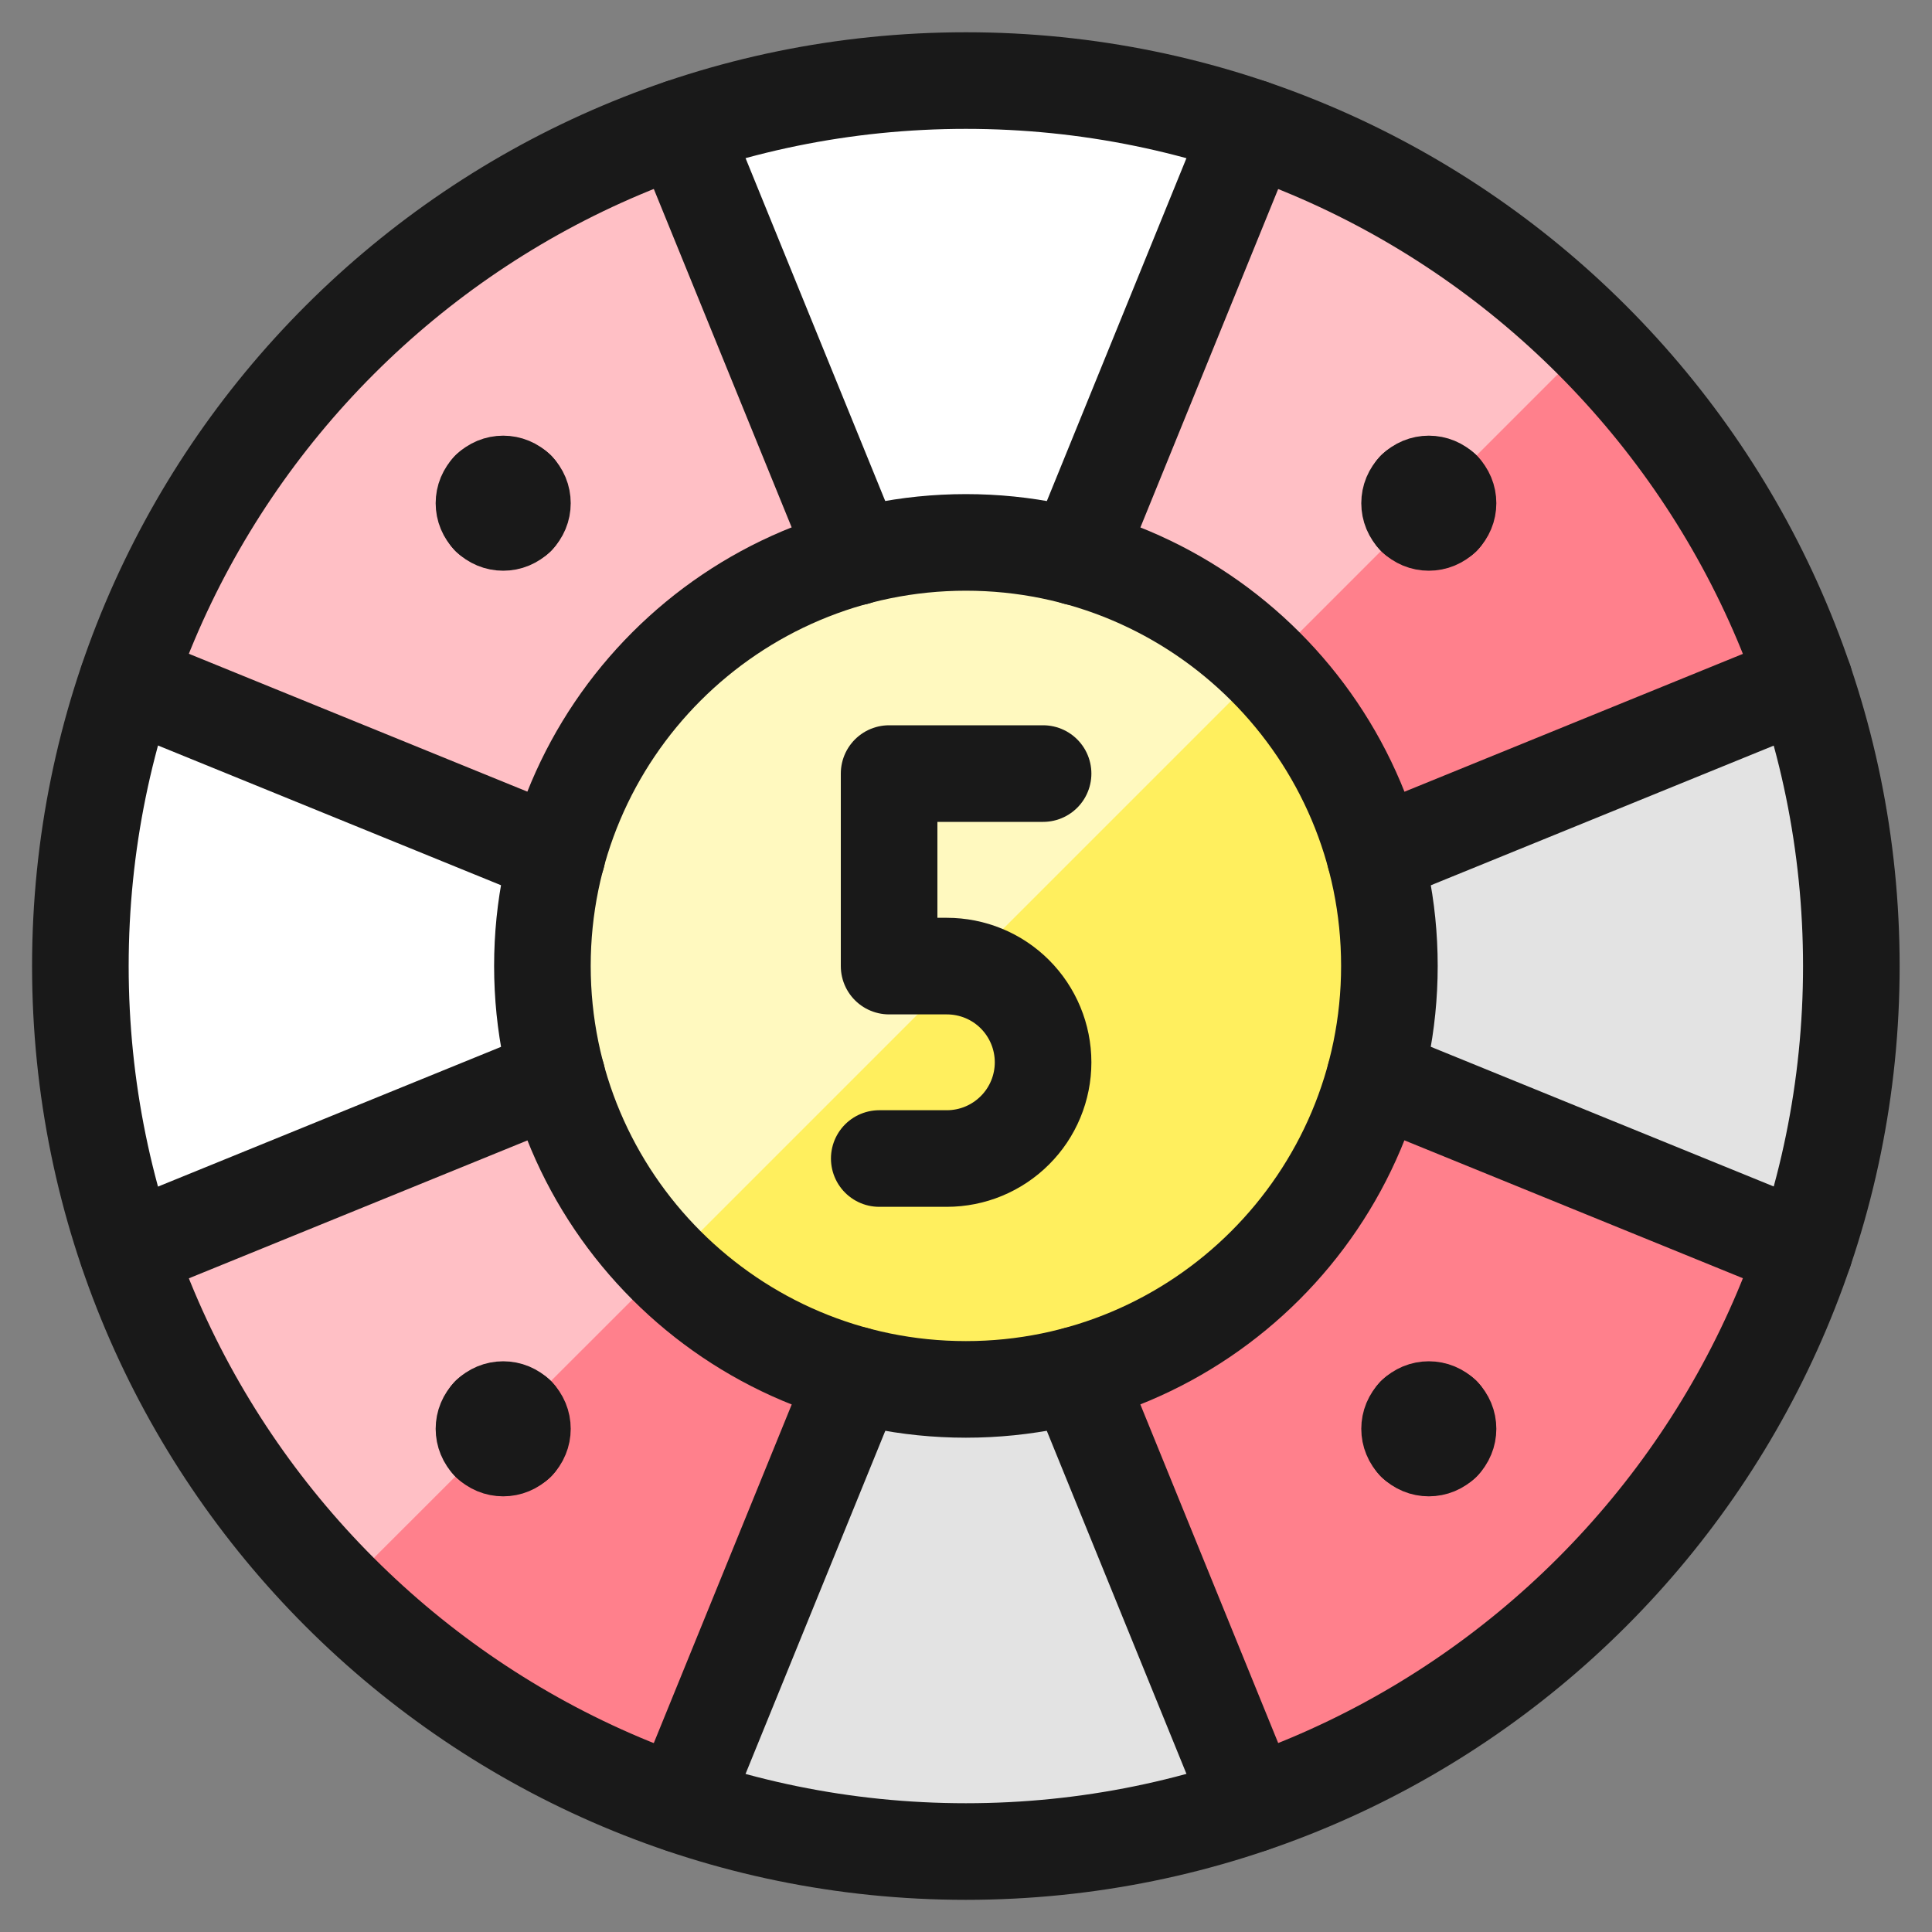
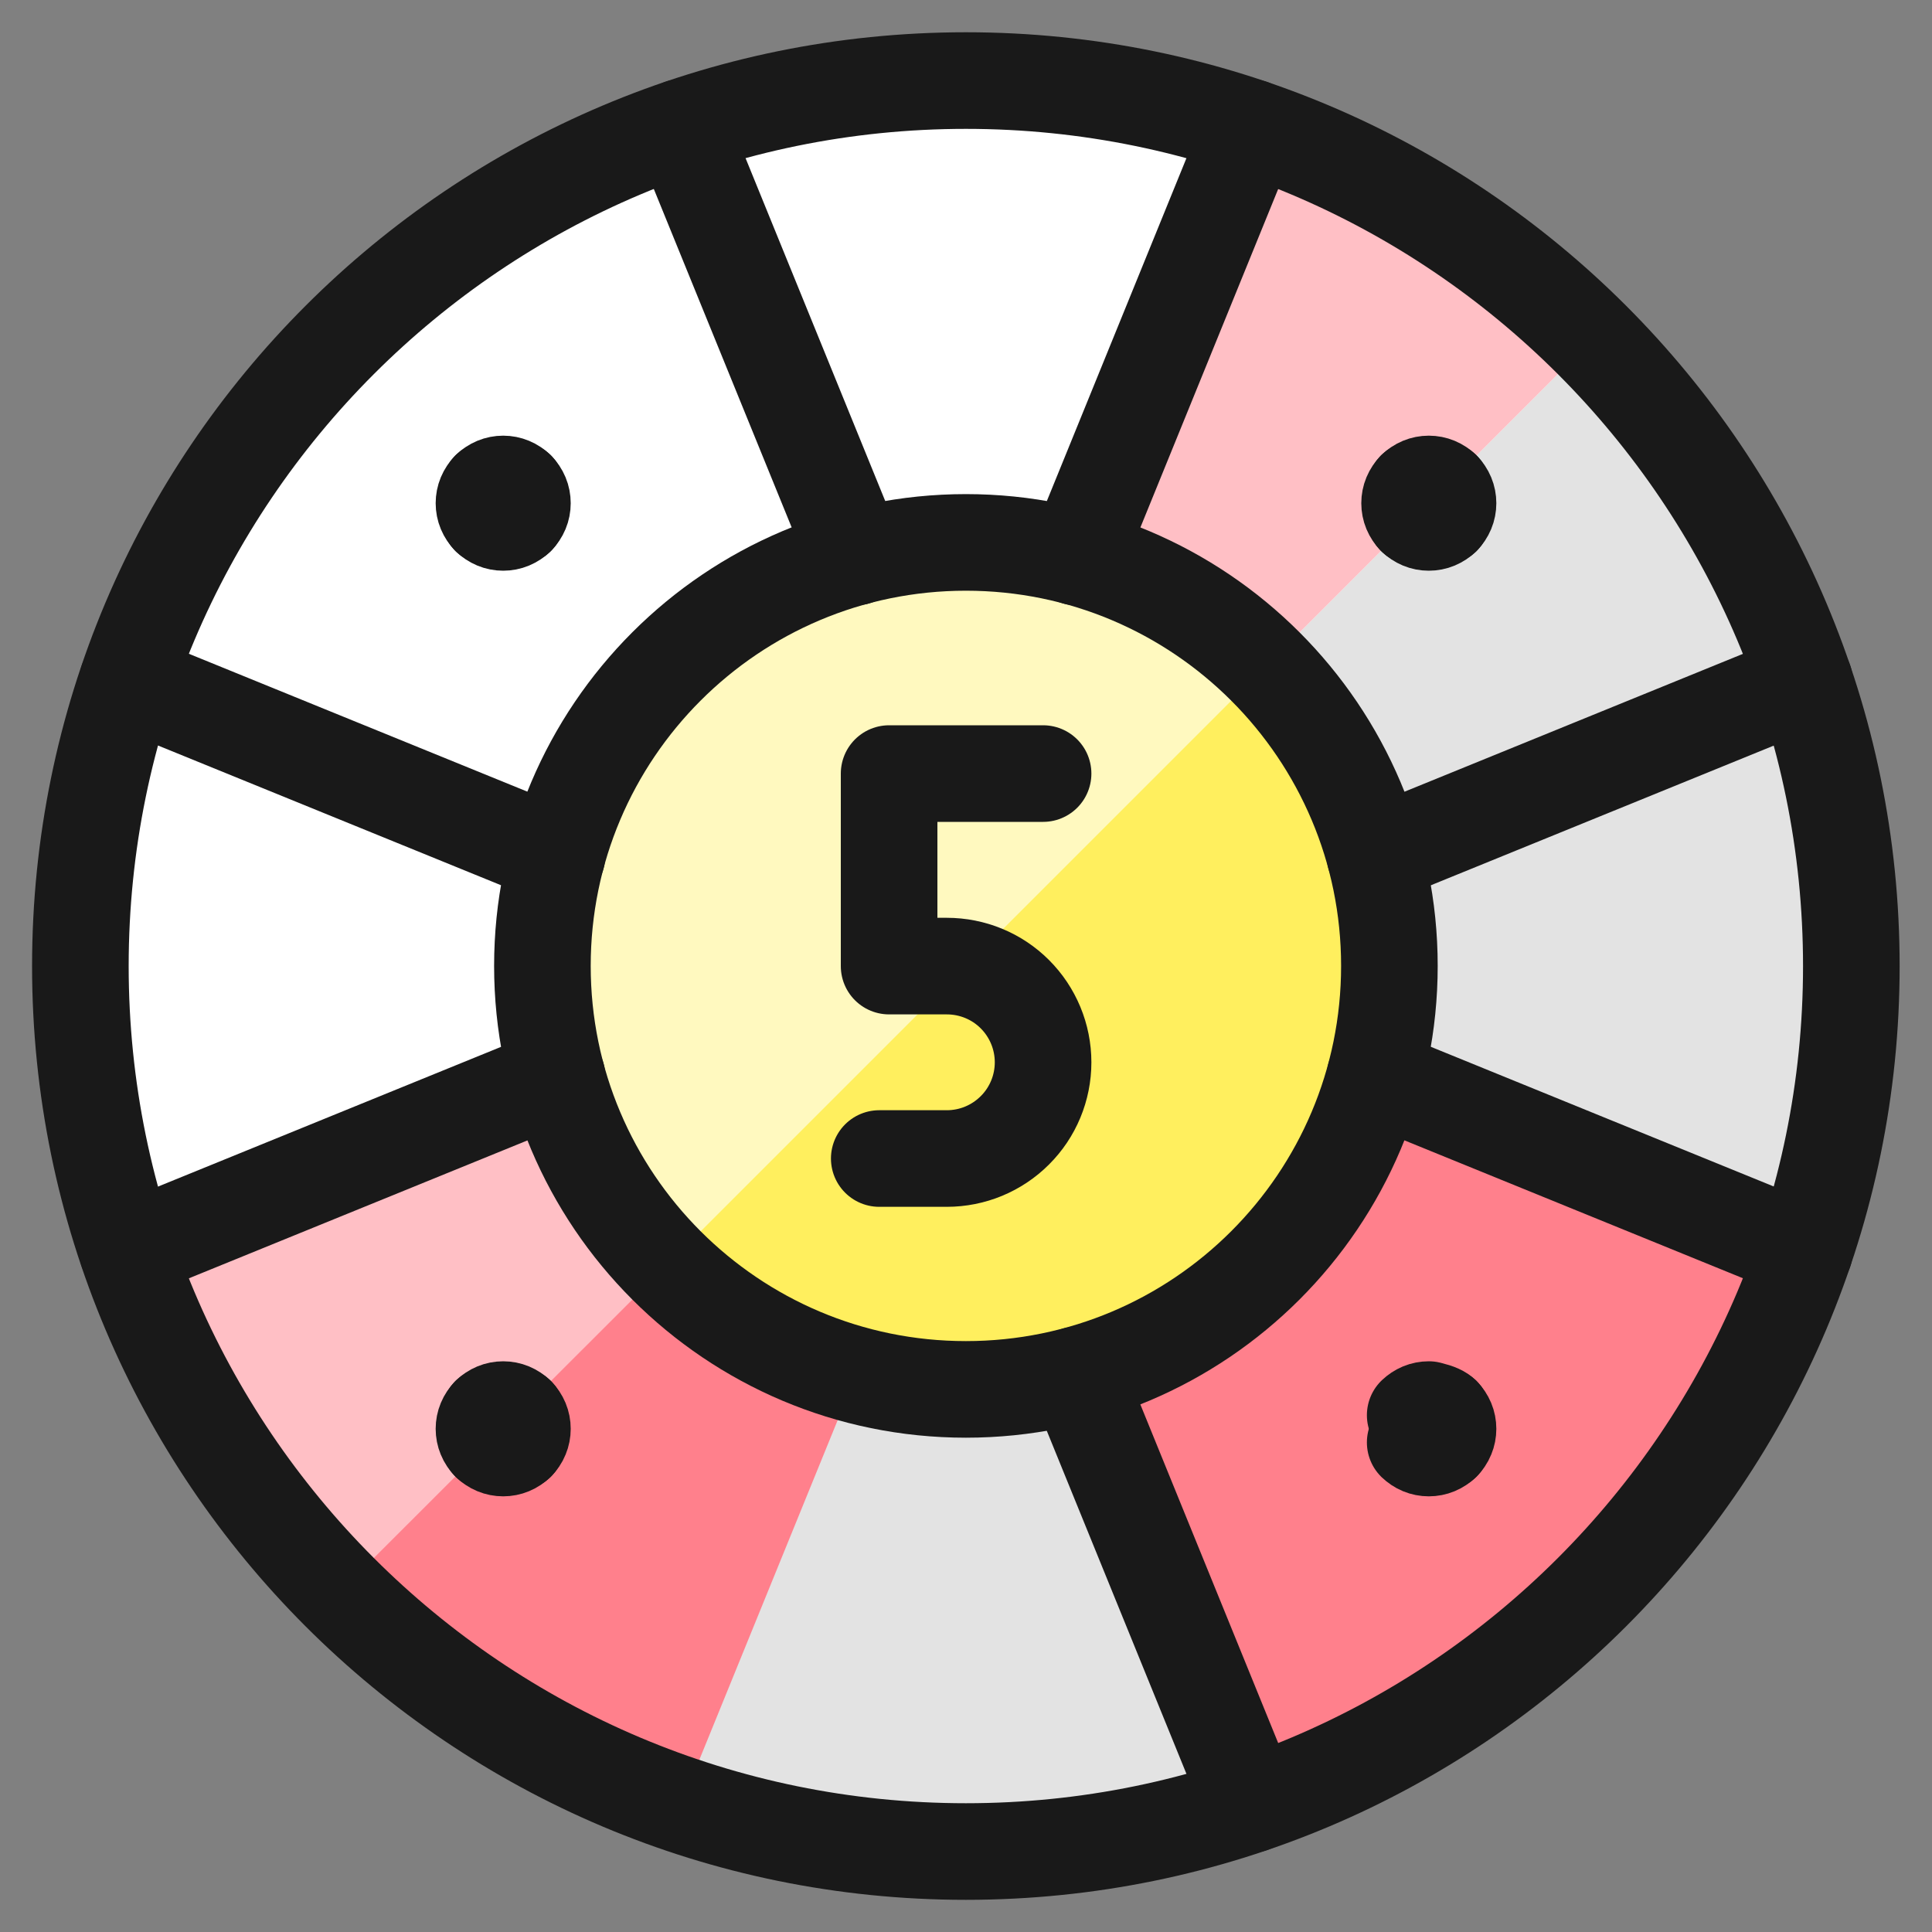
<svg xmlns="http://www.w3.org/2000/svg" width="20" height="20" viewBox="0 0 20 20" fill="none">
  <rect x="0" y="0" width="20" height="20" fill="#808080" stroke="none" />
  <g clip-path="url(#clip0_956_9128)">
    <path d="M9.999 19.167C15.061 19.167 19.165 15.063 19.165 10.001C19.165 4.938 15.061 0.834 9.999 0.834C4.936 0.834 0.832 4.938 0.832 10.001C0.832 15.063 4.936 19.167 9.999 19.167Z" fill="#E3E3E3" />
    <path d="M3.517 16.483C1.798 14.764 0.832 12.432 0.832 10.001C0.832 7.57 1.798 5.238 3.517 3.519C5.236 1.8 7.568 0.834 9.999 0.834C12.43 0.834 14.762 1.8 16.481 3.519L3.517 16.483Z" fill="white" />
-     <path d="M13.1 6.9C13.643 7.442 14.035 8.118 14.234 8.859L18.68 7.051C18.227 5.72 17.475 4.512 16.481 3.518C15.488 2.525 14.279 1.773 12.949 1.32L11.141 5.766C11.882 5.965 12.558 6.356 13.1 6.9Z" fill="#FF808C" />
-     <path d="M6.9 6.9C7.442 6.356 8.118 5.965 8.859 5.766L7.051 1.32C5.72 1.773 4.512 2.525 3.518 3.518C2.525 4.512 1.773 5.72 1.32 7.051L5.766 8.862C5.965 8.119 6.356 7.443 6.9 6.9Z" fill="#FFBFC5" />
    <path d="M18.68 12.95L14.234 11.139C14.034 11.88 13.643 12.555 13.1 13.098C12.557 13.641 11.882 14.032 11.141 14.232L12.949 18.68C14.279 18.227 15.488 17.475 16.481 16.482C17.475 15.488 18.227 14.28 18.68 12.95Z" fill="#FF808C" />
    <path d="M6.9 13.1C6.356 12.558 5.965 11.882 5.766 11.141L1.32 12.949C1.773 14.28 2.525 15.488 3.518 16.481C4.512 17.475 5.72 18.227 7.051 18.68L8.862 14.234C8.119 14.035 7.443 13.644 6.9 13.1Z" fill="#FF808C" />
    <path d="M16.482 3.518C15.489 2.523 14.28 1.771 12.949 1.32L11.141 5.766C11.882 5.965 12.558 6.356 13.1 6.9L16.482 3.518Z" fill="#FFBFC5" />
    <path d="M6.9 13.1C6.356 12.558 5.965 11.882 5.766 11.141L1.32 12.949C1.772 14.28 2.524 15.488 3.518 16.48L6.9 13.1Z" fill="#FFBFC5" />
    <path d="M9.999 19.167C15.061 19.167 19.165 15.063 19.165 10.001C19.165 4.938 15.061 0.834 9.999 0.834C4.936 0.834 0.832 4.938 0.832 10.001C0.832 15.063 4.936 19.167 9.999 19.167Z" stroke="#191919" stroke-linecap="round" stroke-linejoin="round" />
    <path d="M9.999 14.383C12.42 14.383 14.383 12.421 14.383 9.999C14.383 7.578 12.42 5.615 9.999 5.615C7.578 5.615 5.615 7.578 5.615 9.999C5.615 12.421 7.578 14.383 9.999 14.383Z" fill="#FFEF5E" />
    <path d="M6.9 13.1C6.087 12.276 5.633 11.164 5.637 10.006C5.641 8.848 6.102 7.739 6.921 6.921C7.739 6.102 8.848 5.641 10.006 5.637C11.164 5.633 12.276 6.087 13.1 6.9L6.9 13.1Z" fill="#FFF9BF" />
    <path d="M9.999 14.383C12.42 14.383 14.383 12.421 14.383 9.999C14.383 7.578 12.42 5.615 9.999 5.615C7.578 5.615 5.615 7.578 5.615 9.999C5.615 12.421 7.578 14.383 9.999 14.383Z" stroke="#191919" stroke-linecap="round" stroke-linejoin="round" />
    <path d="M10.798 8.008H9.204V10.001H9.801C10.066 10.001 10.319 10.105 10.506 10.292C10.693 10.479 10.798 10.733 10.798 10.997C10.798 11.261 10.693 11.515 10.506 11.701C10.319 11.888 10.066 11.993 9.801 11.993H9.102" stroke="#191919" stroke-linecap="round" stroke-linejoin="round" />
    <path d="M14.932 5.068C14.95 5.087 14.965 5.109 14.975 5.133C14.985 5.157 14.99 5.183 14.99 5.209C14.99 5.235 14.985 5.261 14.975 5.285C14.965 5.309 14.95 5.331 14.932 5.35" stroke="#191919" stroke-linecap="round" stroke-linejoin="round" />
    <path d="M14.65 5.068C14.669 5.05 14.691 5.035 14.715 5.025C14.739 5.015 14.765 5.01 14.791 5.01C14.817 5.01 14.843 5.015 14.867 5.025C14.891 5.035 14.913 5.05 14.932 5.068" stroke="#191919" stroke-linecap="round" stroke-linejoin="round" />
    <path d="M14.65 5.35C14.632 5.331 14.617 5.309 14.607 5.285C14.597 5.261 14.592 5.235 14.592 5.209C14.592 5.183 14.597 5.157 14.607 5.133C14.617 5.109 14.632 5.087 14.65 5.068" stroke="#191919" stroke-linecap="round" stroke-linejoin="round" />
    <path d="M14.932 5.35C14.913 5.368 14.891 5.383 14.867 5.393C14.843 5.403 14.817 5.408 14.791 5.408C14.765 5.408 14.739 5.403 14.715 5.393C14.691 5.383 14.669 5.368 14.65 5.35" stroke="#191919" stroke-linecap="round" stroke-linejoin="round" />
    <path d="M5.35 5.068C5.368 5.087 5.383 5.109 5.393 5.133C5.403 5.157 5.408 5.183 5.408 5.209C5.408 5.235 5.403 5.261 5.393 5.285C5.383 5.309 5.368 5.331 5.35 5.35" stroke="#191919" stroke-linecap="round" stroke-linejoin="round" />
    <path d="M5.068 5.068C5.087 5.05 5.109 5.035 5.133 5.025C5.157 5.015 5.183 5.01 5.209 5.01C5.235 5.01 5.261 5.015 5.285 5.025C5.309 5.035 5.331 5.05 5.35 5.068" stroke="#191919" stroke-linecap="round" stroke-linejoin="round" />
    <path d="M5.068 5.35C5.05 5.331 5.035 5.309 5.025 5.285C5.015 5.261 5.01 5.235 5.01 5.209C5.01 5.183 5.015 5.157 5.025 5.133C5.035 5.109 5.05 5.087 5.068 5.068" stroke="#191919" stroke-linecap="round" stroke-linejoin="round" />
    <path d="M5.35 5.35C5.331 5.368 5.309 5.383 5.285 5.393C5.261 5.403 5.235 5.408 5.209 5.408C5.183 5.408 5.157 5.403 5.133 5.393C5.109 5.383 5.087 5.368 5.068 5.35" stroke="#191919" stroke-linecap="round" stroke-linejoin="round" />
    <path d="M5.35 14.65C5.368 14.669 5.383 14.691 5.393 14.715C5.403 14.739 5.408 14.765 5.408 14.791C5.408 14.817 5.403 14.843 5.393 14.867C5.383 14.892 5.368 14.913 5.35 14.932" stroke="#191919" stroke-linecap="round" stroke-linejoin="round" />
    <path d="M5.068 14.65C5.087 14.632 5.109 14.617 5.133 14.607C5.157 14.597 5.183 14.592 5.209 14.592C5.235 14.592 5.261 14.597 5.285 14.607C5.309 14.617 5.331 14.632 5.35 14.65" stroke="#191919" stroke-linecap="round" stroke-linejoin="round" />
    <path d="M5.068 14.932C5.05 14.913 5.035 14.892 5.025 14.867C5.015 14.843 5.01 14.817 5.01 14.791C5.01 14.765 5.015 14.739 5.025 14.715C5.035 14.691 5.05 14.669 5.068 14.65" stroke="#191919" stroke-linecap="round" stroke-linejoin="round" />
    <path d="M5.35 14.932C5.331 14.95 5.309 14.965 5.285 14.975C5.261 14.985 5.235 14.99 5.209 14.99C5.183 14.99 5.157 14.985 5.133 14.975C5.109 14.965 5.087 14.95 5.068 14.932" stroke="#191919" stroke-linecap="round" stroke-linejoin="round" />
    <path d="M14.932 14.65C14.95 14.669 14.965 14.691 14.975 14.715C14.985 14.739 14.99 14.765 14.99 14.791C14.99 14.817 14.985 14.843 14.975 14.867C14.965 14.892 14.95 14.913 14.932 14.932" stroke="#191919" stroke-linecap="round" stroke-linejoin="round" />
-     <path d="M14.65 14.65C14.669 14.632 14.691 14.617 14.715 14.607C14.739 14.597 14.765 14.592 14.791 14.592C14.817 14.592 14.843 14.597 14.867 14.607C14.891 14.617 14.913 14.632 14.932 14.65" stroke="#191919" stroke-linecap="round" stroke-linejoin="round" />
-     <path d="M14.65 14.932C14.632 14.913 14.617 14.892 14.607 14.867C14.597 14.843 14.592 14.817 14.592 14.791C14.592 14.765 14.597 14.739 14.607 14.715C14.617 14.691 14.632 14.669 14.65 14.65" stroke="#191919" stroke-linecap="round" stroke-linejoin="round" />
+     <path d="M14.65 14.65C14.669 14.632 14.691 14.617 14.715 14.607C14.739 14.597 14.765 14.592 14.791 14.592C14.891 14.617 14.913 14.632 14.932 14.65" stroke="#191919" stroke-linecap="round" stroke-linejoin="round" />
    <path d="M14.932 14.932C14.913 14.95 14.891 14.965 14.867 14.975C14.843 14.985 14.817 14.99 14.791 14.99C14.765 14.99 14.739 14.985 14.715 14.975C14.691 14.965 14.669 14.95 14.65 14.932" stroke="#191919" stroke-linecap="round" stroke-linejoin="round" />
    <path d="M12.951 1.32L11.141 5.766" stroke="#191919" stroke-linecap="round" stroke-linejoin="round" />
    <path d="M14.234 8.86L18.68 7.049" stroke="#191919" stroke-linecap="round" stroke-linejoin="round" />
    <path d="M18.68 12.952L14.234 11.141" stroke="#191919" stroke-linecap="round" stroke-linejoin="round" />
    <path d="M11.141 14.234L12.951 18.68" stroke="#191919" stroke-linecap="round" stroke-linejoin="round" />
-     <path d="M7.049 18.68L8.86 14.234" stroke="#191919" stroke-linecap="round" stroke-linejoin="round" />
    <path d="M5.766 11.141L1.32 12.952" stroke="#191919" stroke-linecap="round" stroke-linejoin="round" />
    <path d="M1.32 7.049L5.766 8.86" stroke="#191919" stroke-linecap="round" stroke-linejoin="round" />
    <path d="M8.86 5.766L7.049 1.32" stroke="#191919" stroke-linecap="round" stroke-linejoin="round" />
  </g>
  <defs>
    <clipPath id="clip0_956_9128">
      <rect width="20" height="20" fill="white" />
    </clipPath>
  </defs>
</svg>